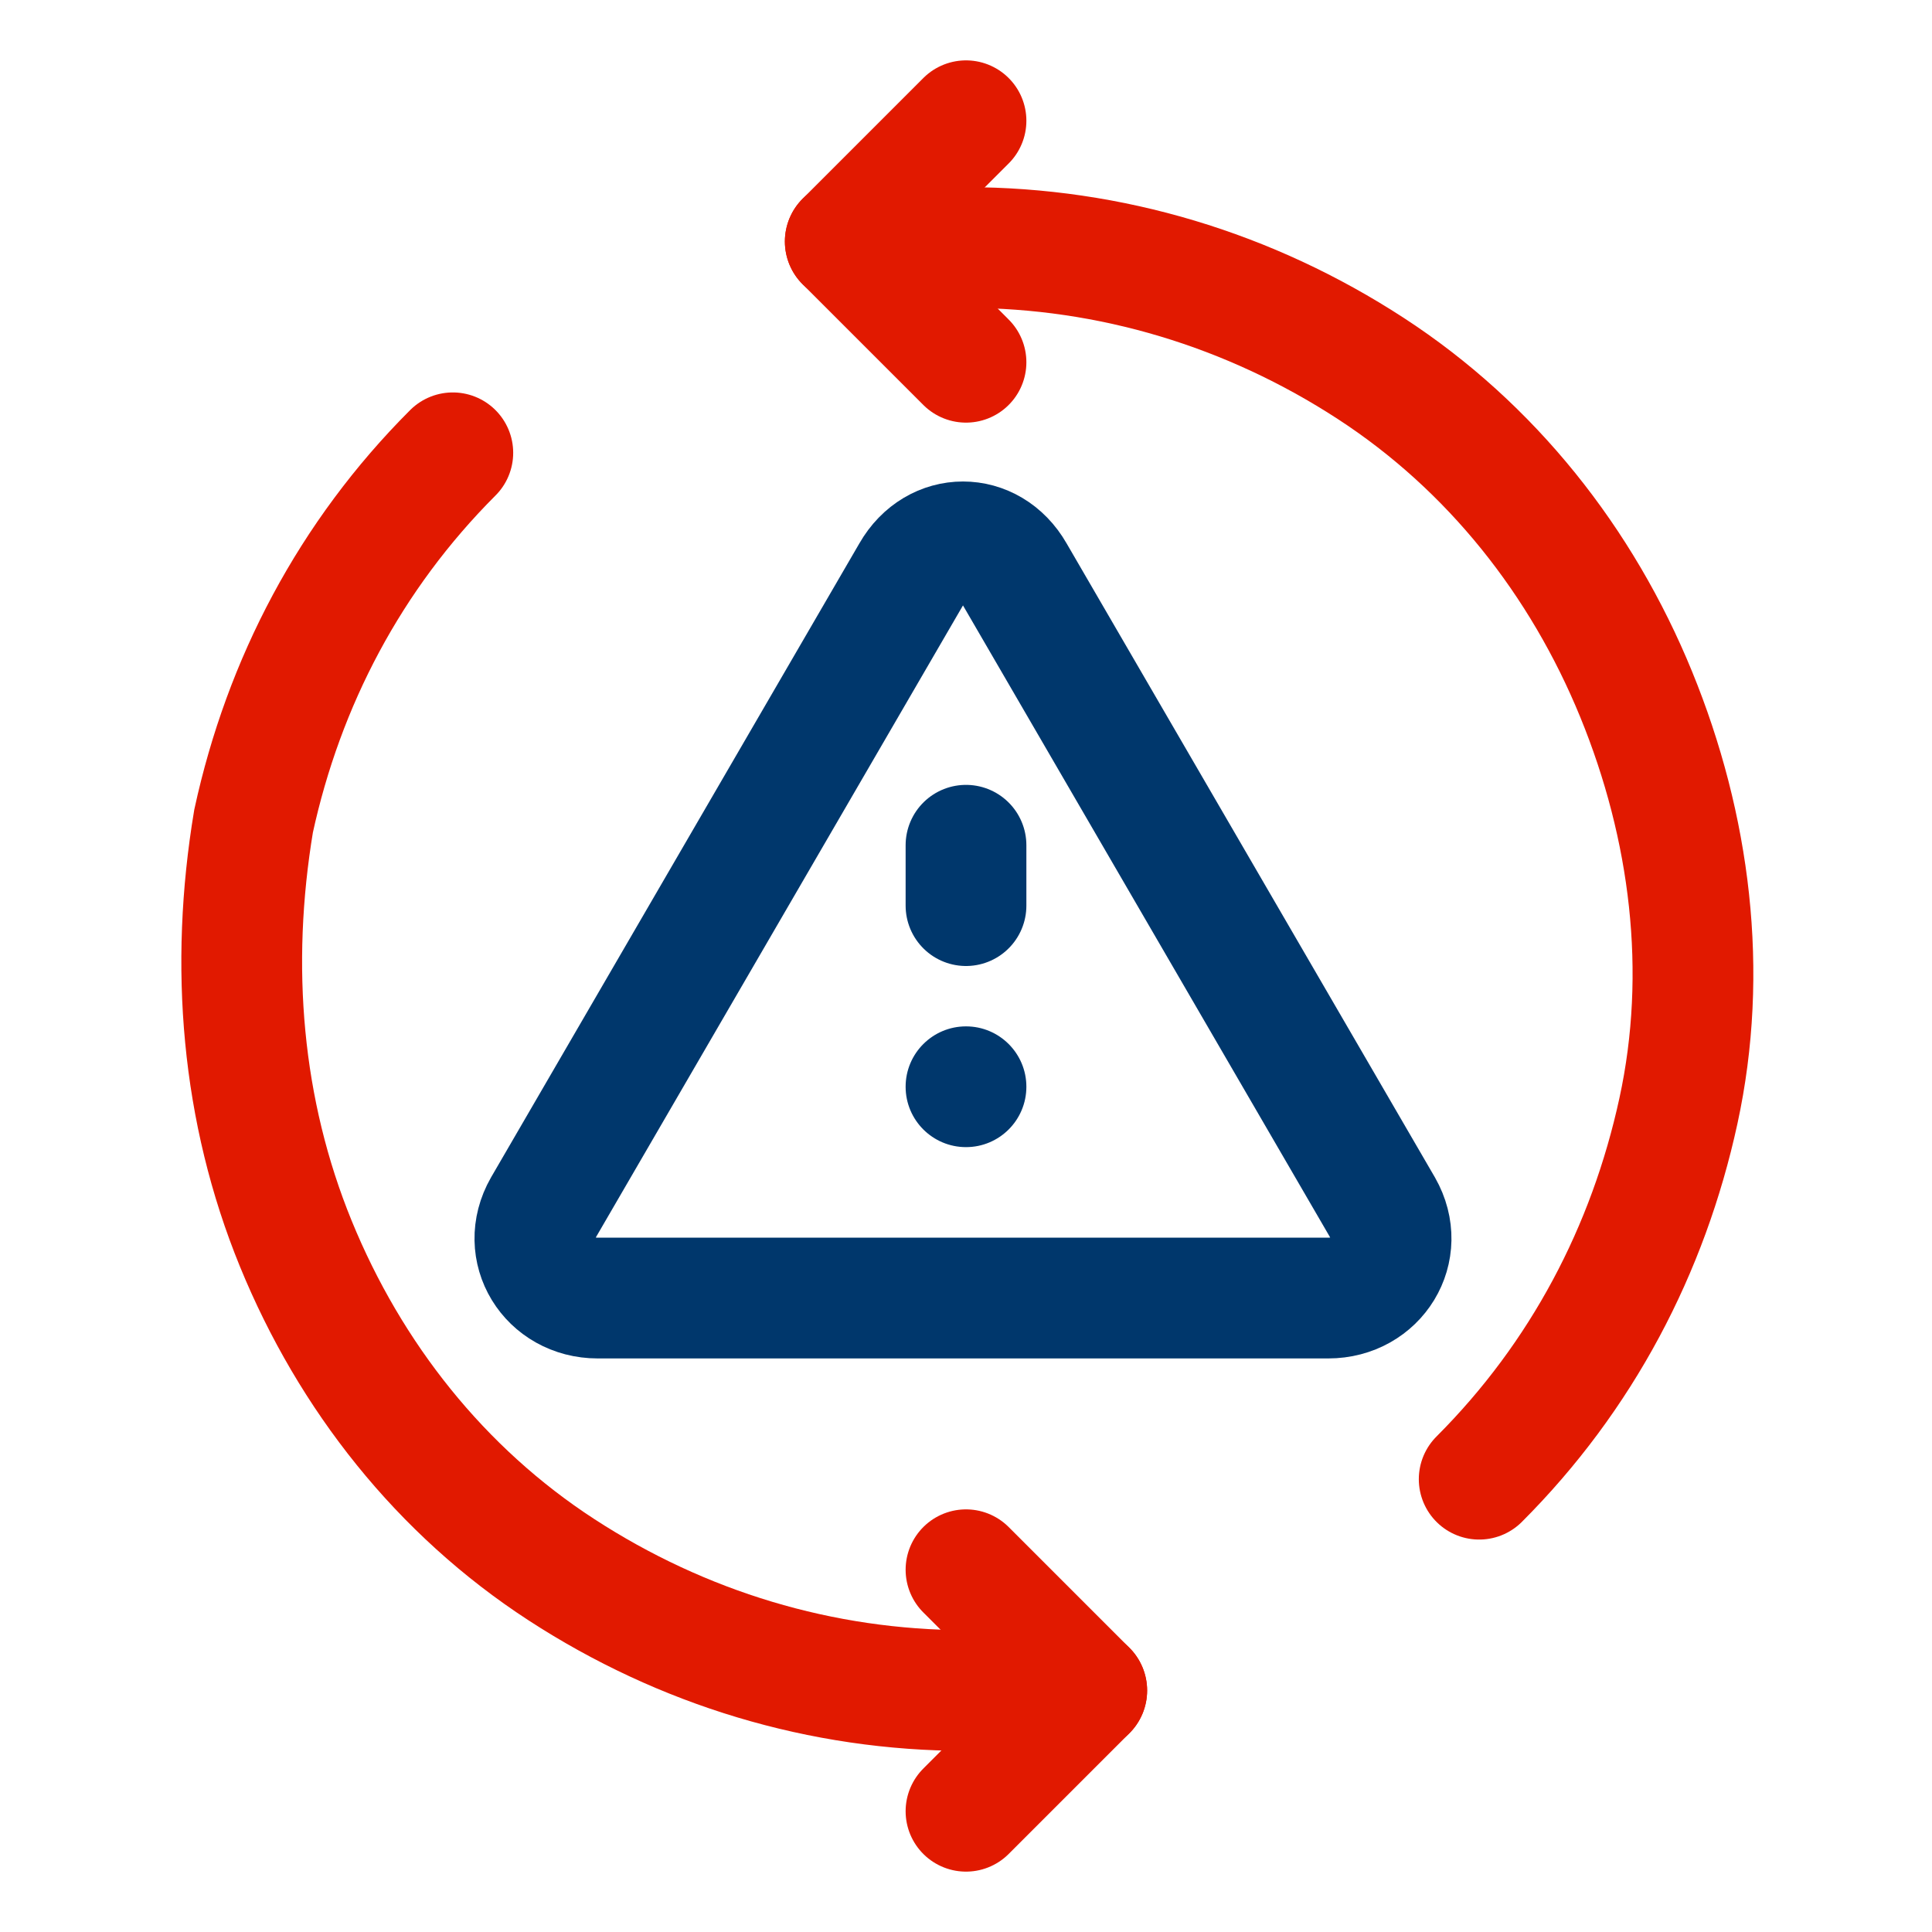
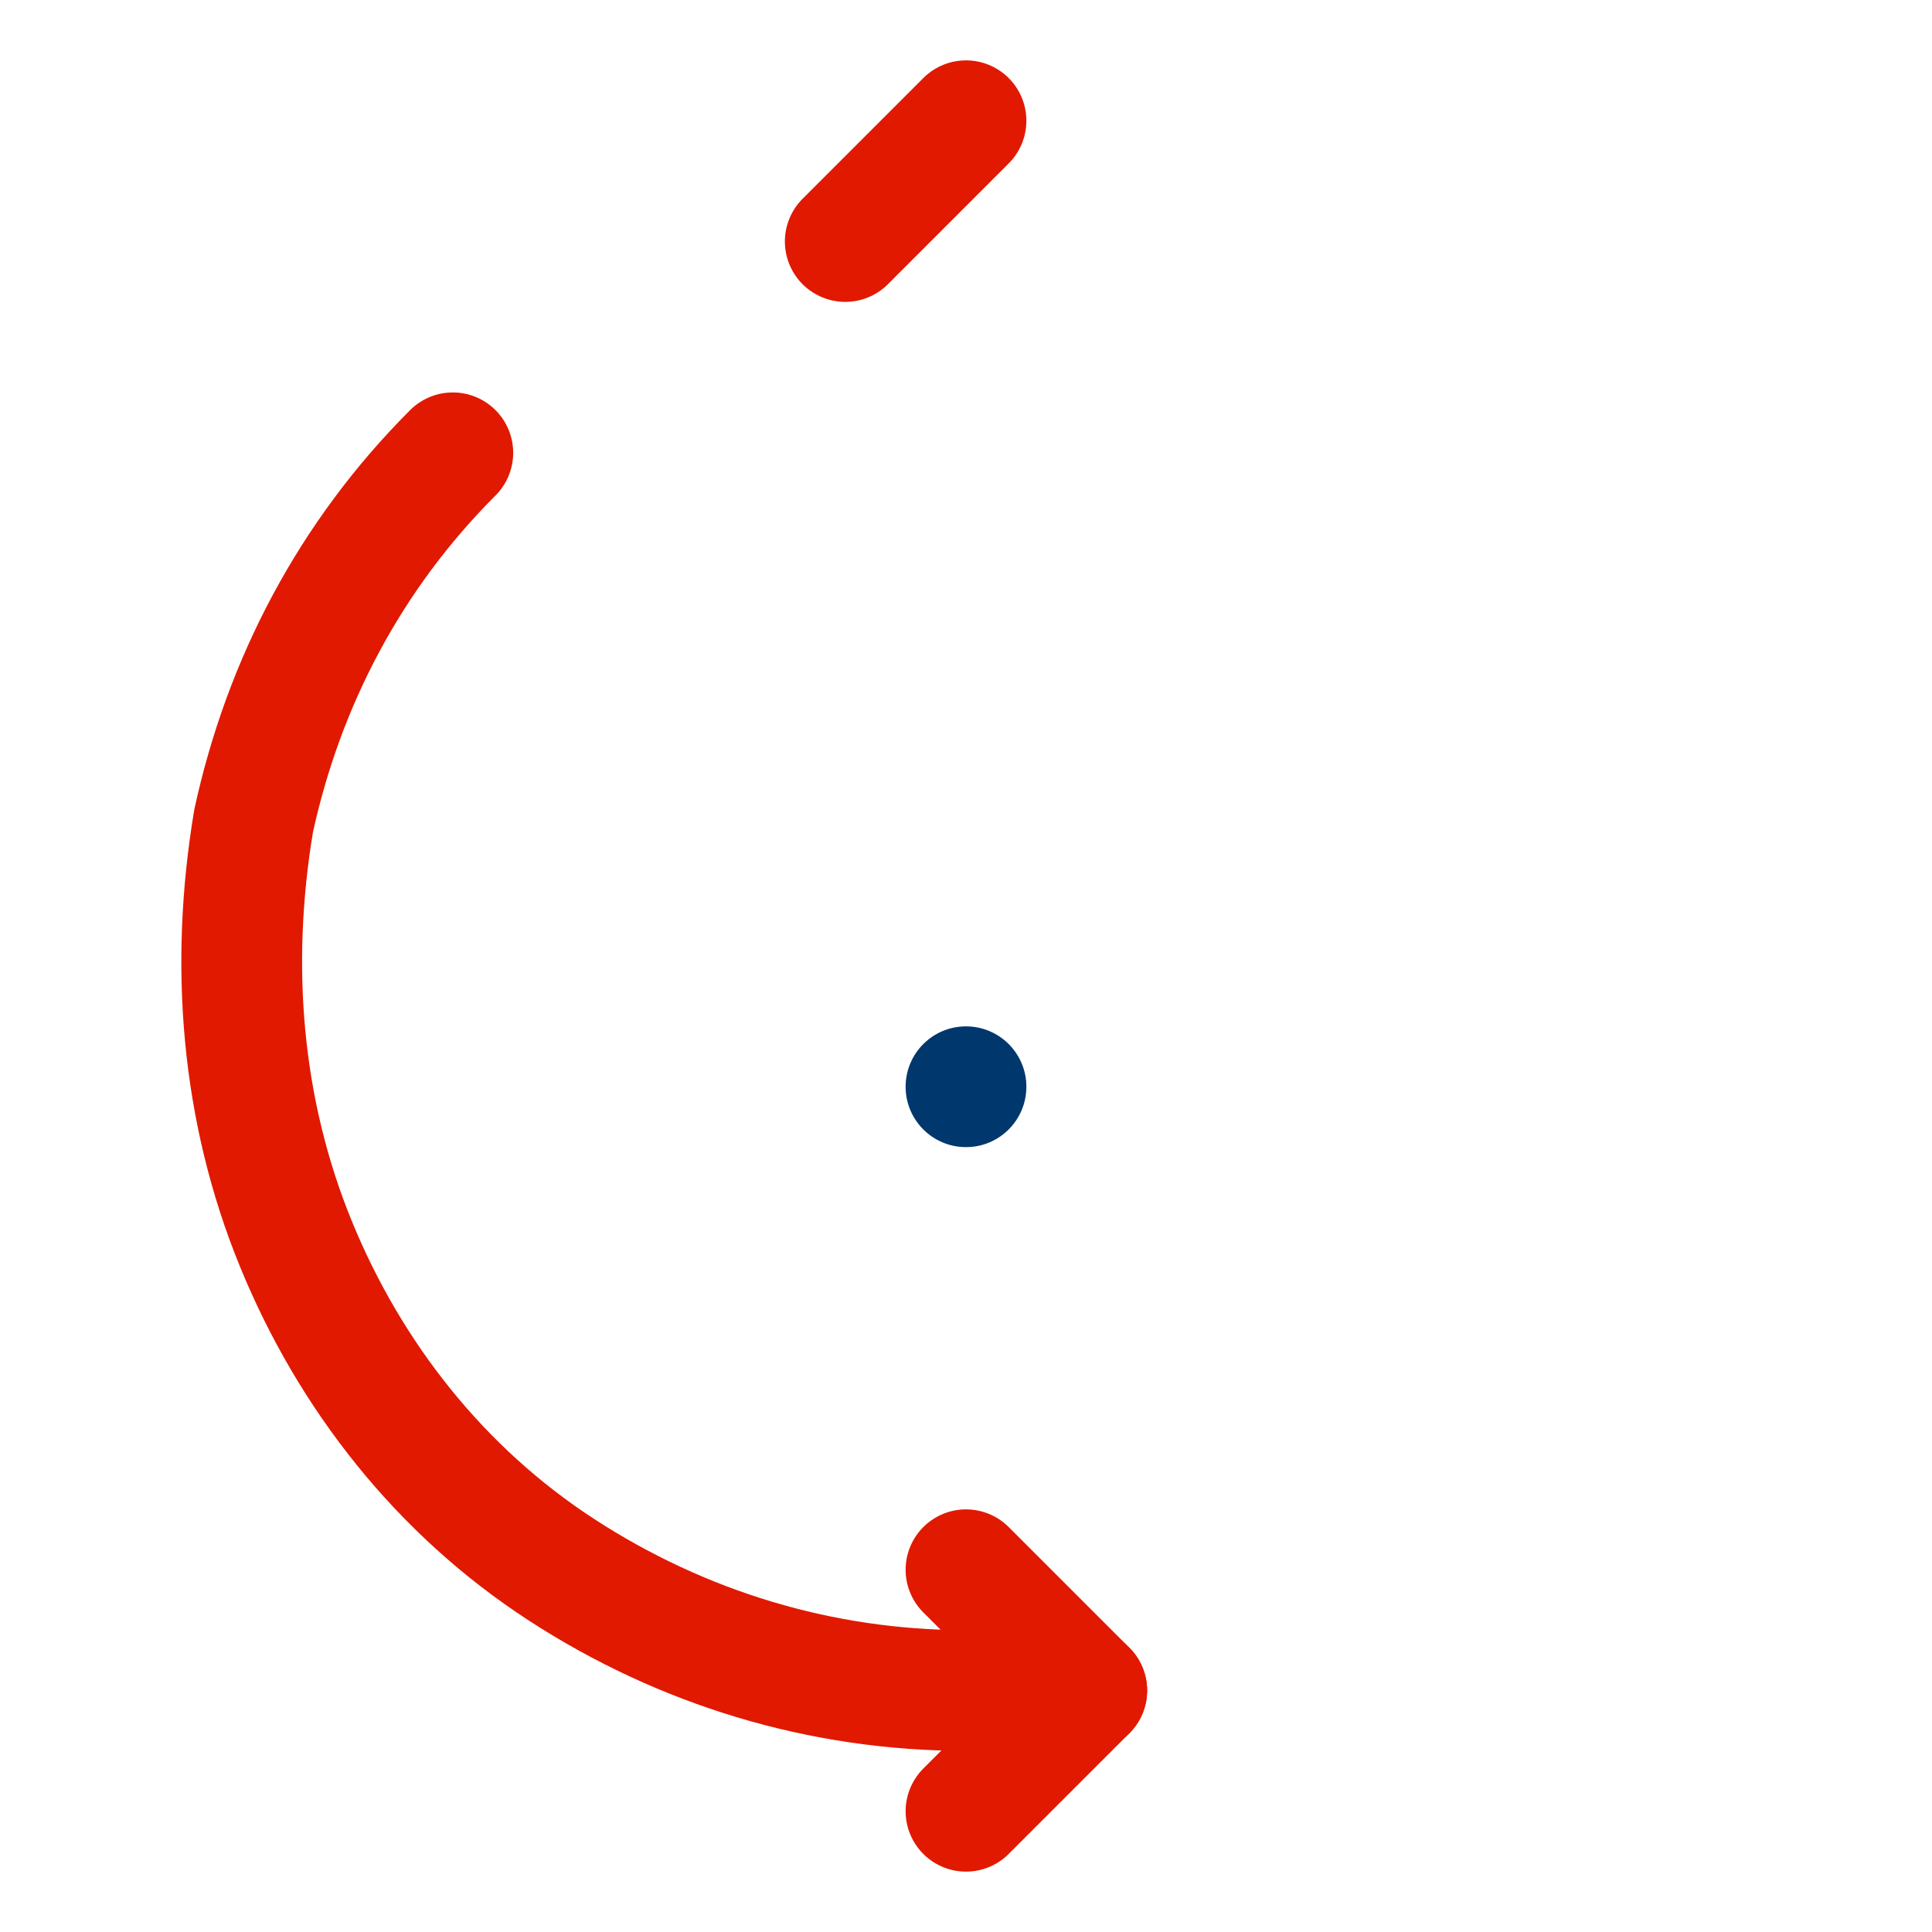
<svg xmlns="http://www.w3.org/2000/svg" version="1.1" baseProfile="basic" id="Warstwa_1" x="0px" y="0px" viewBox="0 0 32 32" xml:space="preserve">
  <style type="text/css">
	.st0{fill:none;stroke:#00376C;stroke-width:2;stroke-linecap:round;stroke-linejoin:round;}
	.st1{fill:none;stroke:#E11900;stroke-width:2;stroke-linecap:round;}
	.st2{fill:#00376C;}
</style>
-   <path class="st0" d="M15.1,9.5c0.4-0.7,1.3-0.7,1.7,0L22.9,20c0.4,0.7-0.1,1.5-0.9,1.5H9.9c-0.8,0-1.3-0.8-0.9-1.5L15.1,9.5z" />
-   <path class="st1" d="M24.5,24.5c1.7-1.7,2.8-3.8,3.3-6.1c0.5-2.3,0.2-4.7-0.7-6.9c-0.9-2.2-2.4-4.1-4.4-5.4c-2-1.3-4.3-2-6.7-2" />
  <path class="st1" d="M7.5,7.5c-1.7,1.7-2.8,3.8-3.3,6.1C3.8,16,4,18.4,4.9,20.6c0.9,2.2,2.4,4.1,4.4,5.4c2,1.3,4.3,2,6.7,2" />
  <path class="st1" d="M18,28l-2-2" />
  <path class="st1" d="M18,28l-2,2" />
-   <path class="st1" d="M14,4l2,2" />
  <path class="st1" d="M14,4l2-2" />
-   <path class="st0" d="M16,14v1" />
  <circle class="st2" cx="16" cy="18" r="1" />
</svg>